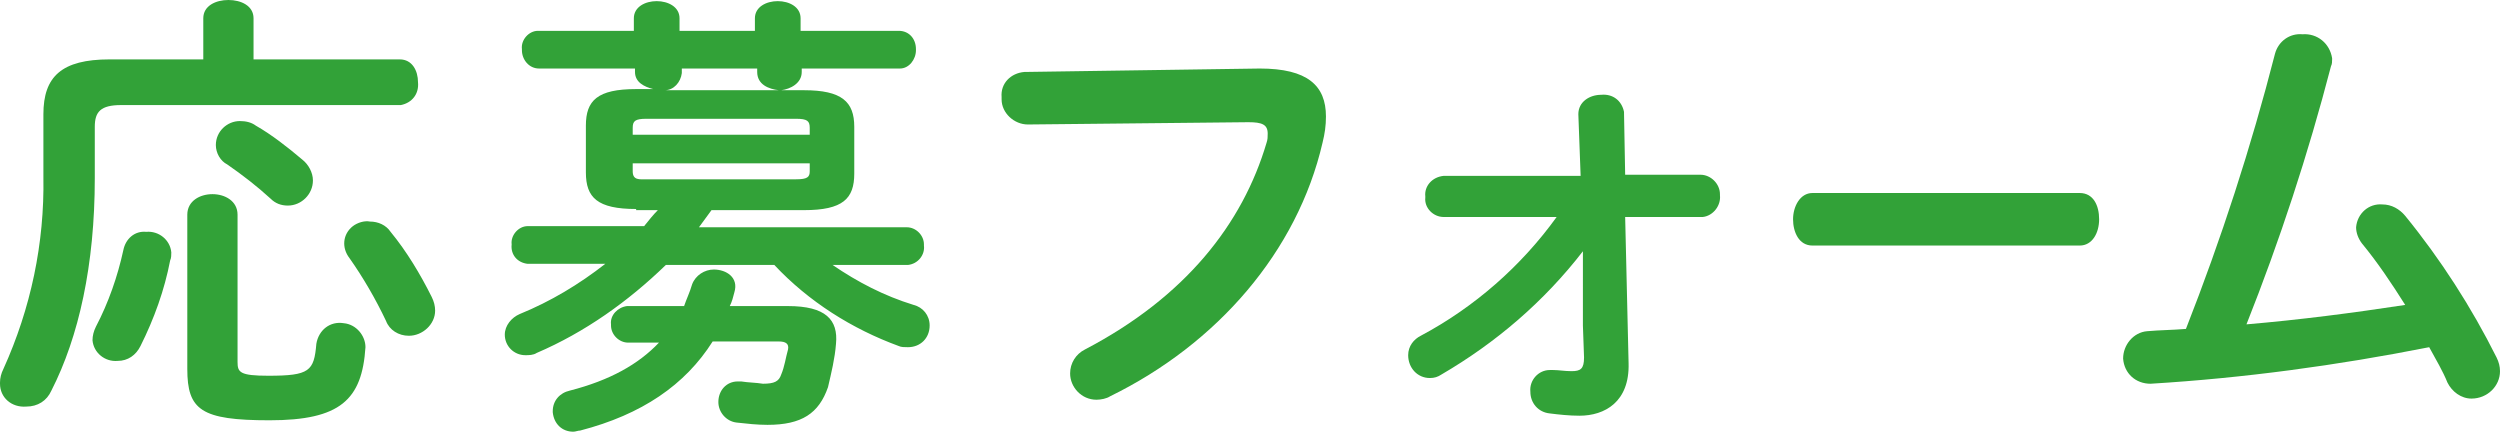
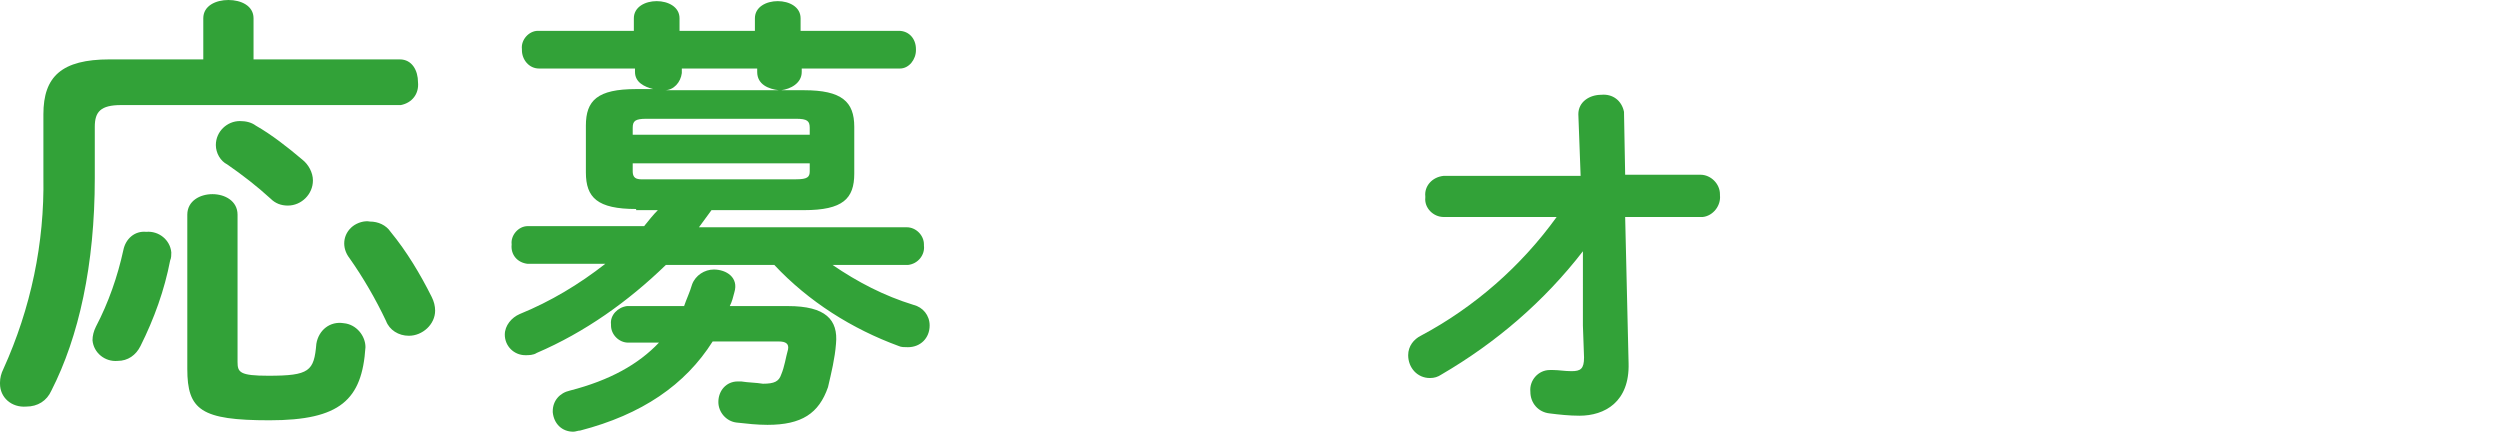
<svg xmlns="http://www.w3.org/2000/svg" version="1.1" id="レイヤー_1" x="0px" y="0px" viewBox="0 0 218.9 37.8" style="enable-background:new 0 0 218.9 37.8;" xml:space="preserve">
  <style type="text/css">
	.st0{fill:#32A238;}
</style>
  <g id="レイヤー_2_1_">
    <g id="アウトライン後のコピー">
      <path class="st0" d="M17.8,1.6C17.8,0.5,18.9,0,20,0s2.2,0.5,2.2,1.6v3.6H35c1.1,0,1.6,1,1.6,2c0.1,1-0.5,1.8-1.5,2H35H10.6    c-1.8,0-2.3,0.6-2.3,1.9v4.5c0,7.6-1.4,13.9-3.8,18.6c-0.4,0.9-1.2,1.4-2.2,1.4C1,35.7,0,34.8,0,33.6v-0.1c0-0.4,0.1-0.8,0.3-1.2    c2.4-5.3,3.6-11,3.5-16.8V10c0-3.3,1.6-4.8,5.8-4.8h8.2V1.6z M12.8,20.3c1.1-0.1,2.1,0.7,2.2,1.8c0,0.2,0,0.5-0.1,0.7    c-0.5,2.6-1.4,5.1-2.6,7.5c-0.4,0.8-1.1,1.3-2,1.3c-1.1,0.1-2.1-0.7-2.2-1.8c0-0.4,0.1-0.8,0.3-1.2c1.1-2.1,1.9-4.4,2.4-6.7    C11,20.9,11.8,20.2,12.8,20.3z M16.4,18.8c0-1.2,1.1-1.8,2.2-1.8s2.2,0.6,2.2,1.8v12.9c0,0.9,0.2,1.2,2.7,1.2c3.6,0,4-0.4,4.2-2.8    c0.2-1.2,1.2-2,2.4-1.8c1.1,0.1,1.9,1.1,1.9,2.1c-0.3,4.6-2.2,6.4-8.4,6.4c-6,0-7.2-0.9-7.2-4.5L16.4,18.8z M26.5,14    c0.5,0.4,0.9,1.1,0.9,1.8c0,1.2-1,2.2-2.2,2.2c-0.6,0-1.1-0.2-1.5-0.6c-1.2-1.1-2.5-2.1-3.8-3c-0.6-0.3-1-1-1-1.7    c0-1.2,1-2.1,2.1-2.1c0.5,0,1,0.1,1.4,0.4C23.8,11.8,25.2,12.9,26.5,14z M37.8,26c0.2,0.4,0.3,0.8,0.3,1.2c0,1.2-1.1,2.2-2.3,2.2    c-0.9,0-1.7-0.5-2-1.3c-0.9-1.9-2-3.8-3.2-5.5c-0.7-0.9-0.6-2.1,0.3-2.8c0.4-0.3,1-0.5,1.5-0.4c0.7,0,1.4,0.3,1.8,0.9    C35.6,22,36.8,24,37.8,26z" />
      <path class="st0" d="M55.7,18.3c-3.4,0-4.4-1-4.4-3.2V11c0-2.2,1-3.2,4.4-3.2h1.5c-0.8-0.2-1.6-0.6-1.6-1.5V6h-8.4    c-0.9,0-1.5-0.8-1.5-1.6c0,0,0,0,0-0.1c-0.1-0.8,0.6-1.6,1.4-1.6l0,0h8.4V1.6c0-1,1-1.5,2-1.5s2,0.5,2,1.5v1.1h6.6V1.6    c0-1,1-1.5,2-1.5s2,0.5,2,1.5v1.1h8.6c0.9,0,1.5,0.7,1.5,1.6v0.1c0,0.8-0.6,1.6-1.4,1.6h-8.6v0.3c0,1-1,1.5-1.8,1.6h2    c3.3,0,4.4,1,4.4,3.2v4.1c0,2.2-1,3.2-4.4,3.2h-8.1l-1.1,1.5h18.2c0.8,0,1.5,0.7,1.5,1.5v0.1c0.1,0.8-0.5,1.6-1.4,1.7h-0.1h-6.5    c2.2,1.5,4.5,2.7,7.1,3.5c0.8,0.2,1.4,0.9,1.4,1.8c0,1.1-0.8,1.9-1.9,1.9l0,0c-0.3,0-0.6,0-0.8-0.1c-4.1-1.5-7.9-3.9-10.9-7.1    h-9.5c-3.3,3.2-7.1,5.9-11.3,7.7c-0.3,0.2-0.7,0.2-1,0.2c-1,0-1.8-0.8-1.8-1.8l0,0c0-0.8,0.6-1.5,1.3-1.8c2.7-1.1,5.2-2.6,7.5-4.4    h-6.8c-0.9-0.1-1.5-0.8-1.4-1.7l0,0c-0.1-0.8,0.6-1.6,1.4-1.6l0,0h10.2c0.4-0.5,0.8-1,1.2-1.4h-1.9V18.3z M59.9,26.8    c0.2-0.6,0.5-1.2,0.7-1.9c0.3-0.8,1.1-1.3,1.9-1.3c1.1,0,2.2,0.7,1.8,2c-0.1,0.4-0.2,0.8-0.4,1.2H69c3.3,0,4.4,1.2,4.2,3.3    c-0.1,1.3-0.4,2.5-0.7,3.8c-0.8,2.3-2.3,3.3-5.3,3.3c-0.9,0-1.8-0.1-2.7-0.2c-0.9-0.1-1.6-0.9-1.6-1.8c0-1,0.7-1.8,1.7-1.8    c0.1,0,0.2,0,0.3,0c0.6,0.1,1.3,0.1,1.9,0.2c1,0,1.4-0.2,1.6-0.8c0.3-0.7,0.4-1.5,0.6-2.2c0.1-0.5-0.2-0.7-0.8-0.7h-5.8    c-2.4,3.8-6.2,6.4-11.6,7.8c-0.2,0-0.4,0.1-0.6,0.1c-1,0-1.7-0.7-1.8-1.7c0,0,0,0,0-0.1c0-0.9,0.6-1.6,1.5-1.8    c3.5-0.9,6-2.3,7.8-4.2H55c-0.8,0-1.5-0.7-1.5-1.5v-0.1c-0.1-0.8,0.6-1.5,1.4-1.6H55H59.9z M70.9,11.2c0-0.6-0.2-0.8-1.2-0.8H56.6    c-1,0-1.2,0.2-1.2,0.8v0.6h15.5L70.9,11.2z M69.7,15.7c1,0,1.2-0.2,1.2-0.7v-0.7H55.4V15c0,0.8,0.6,0.7,1.2,0.7H69.7z M68.2,7.9    c-0.9-0.1-1.9-0.5-1.9-1.6V6h-6.6v0.4c-0.1,0.8-0.7,1.5-1.5,1.5H68.2z" />
-       <path class="st0" d="M110.3,6c4.2,0,5.8,1.5,5.8,4.2c0,0.8-0.1,1.5-0.3,2.3c-2.2,9.5-9.2,17.6-18.6,22.2C96.9,34.9,96.4,35,96,35    c-1.3,0-2.3-1.1-2.3-2.3l0,0c0-0.9,0.5-1.7,1.3-2.1c8.8-4.6,13.8-11,15.9-18.1c0.1-0.3,0.1-0.5,0.1-0.8c0-0.8-0.5-1-1.7-1L90,10.9    c-1.2,0-2.3-1-2.3-2.2c0-0.1,0-0.1,0-0.2c-0.1-1.2,0.8-2.1,2-2.2h0.1L110.3,6z" />
      <path class="st0" d="M126.4,19c-0.9,0-1.7-0.8-1.6-1.7v-0.1c-0.1-0.9,0.6-1.7,1.6-1.8h0.1h11.9l-0.2-5.4c0-1.1,1-1.7,2-1.7    c1-0.1,1.8,0.5,2,1.5v0.1l0.1,5.4h6.6c0.9,0,1.7,0.8,1.7,1.7v0.1c0.1,0.9-0.6,1.8-1.5,1.9c-0.1,0-0.1,0-0.2,0h-6.6l0.3,12.8    c0.1,3.4-2.1,4.6-4.3,4.6c-0.9,0-1.8-0.1-2.6-0.2c-1-0.1-1.7-0.9-1.7-1.9c-0.1-1,0.7-1.9,1.7-1.9c0.1,0,0.2,0,0.3,0    c0.5,0,1,0.1,1.6,0.1c0.8,0,1.1-0.2,1.1-1.2l-0.1-2.8V22c-3.4,4.4-7.6,8-12.4,10.8c-0.3,0.2-0.6,0.3-1,0.3c-1.1,0-1.9-0.9-1.9-2    c0-0.8,0.5-1.4,1.1-1.7c4.7-2.5,8.8-6.1,11.9-10.4C136.3,19,126.4,19,126.4,19z" />
-       <path class="st0" d="M182.1,16.9c1.2,0,1.7,1.1,1.7,2.3s-0.6,2.3-1.7,2.3h-23.4c-1.2,0-1.7-1.2-1.7-2.3s0.6-2.3,1.7-2.3H182.1z" />
-       <path class="st0" d="M210.6,26.7c-1.2-1.9-2.4-3.7-3.8-5.4c-0.3-0.4-0.5-0.9-0.5-1.4c0.1-1.2,1.1-2.1,2.3-2c0.8,0,1.5,0.4,2,1    c3.1,3.8,5.8,8,8,12.4c0.2,0.4,0.3,0.8,0.3,1.2c0,1.3-1.1,2.4-2.5,2.4c-0.9,0-1.7-0.6-2.1-1.4c-0.4-1-1-2-1.6-3.1    c-8.1,1.6-16.2,2.7-24.4,3.2c-1.3,0-2.3-0.9-2.4-2.2c0-1.2,0.9-2.3,2.1-2.4c1.1-0.1,2.2-0.1,3.4-0.2c3.1-7.9,5.7-15.9,7.8-24.1    c0.3-1.1,1.3-1.8,2.4-1.7c1.3-0.1,2.4,0.8,2.6,2.1c0,0,0,0,0,0.1c0,0.2,0,0.4-0.1,0.6c-2,7.7-4.5,15.3-7.4,22.6    C201.4,28,206,27.4,210.6,26.7z" />
    </g>
  </g>
</svg>